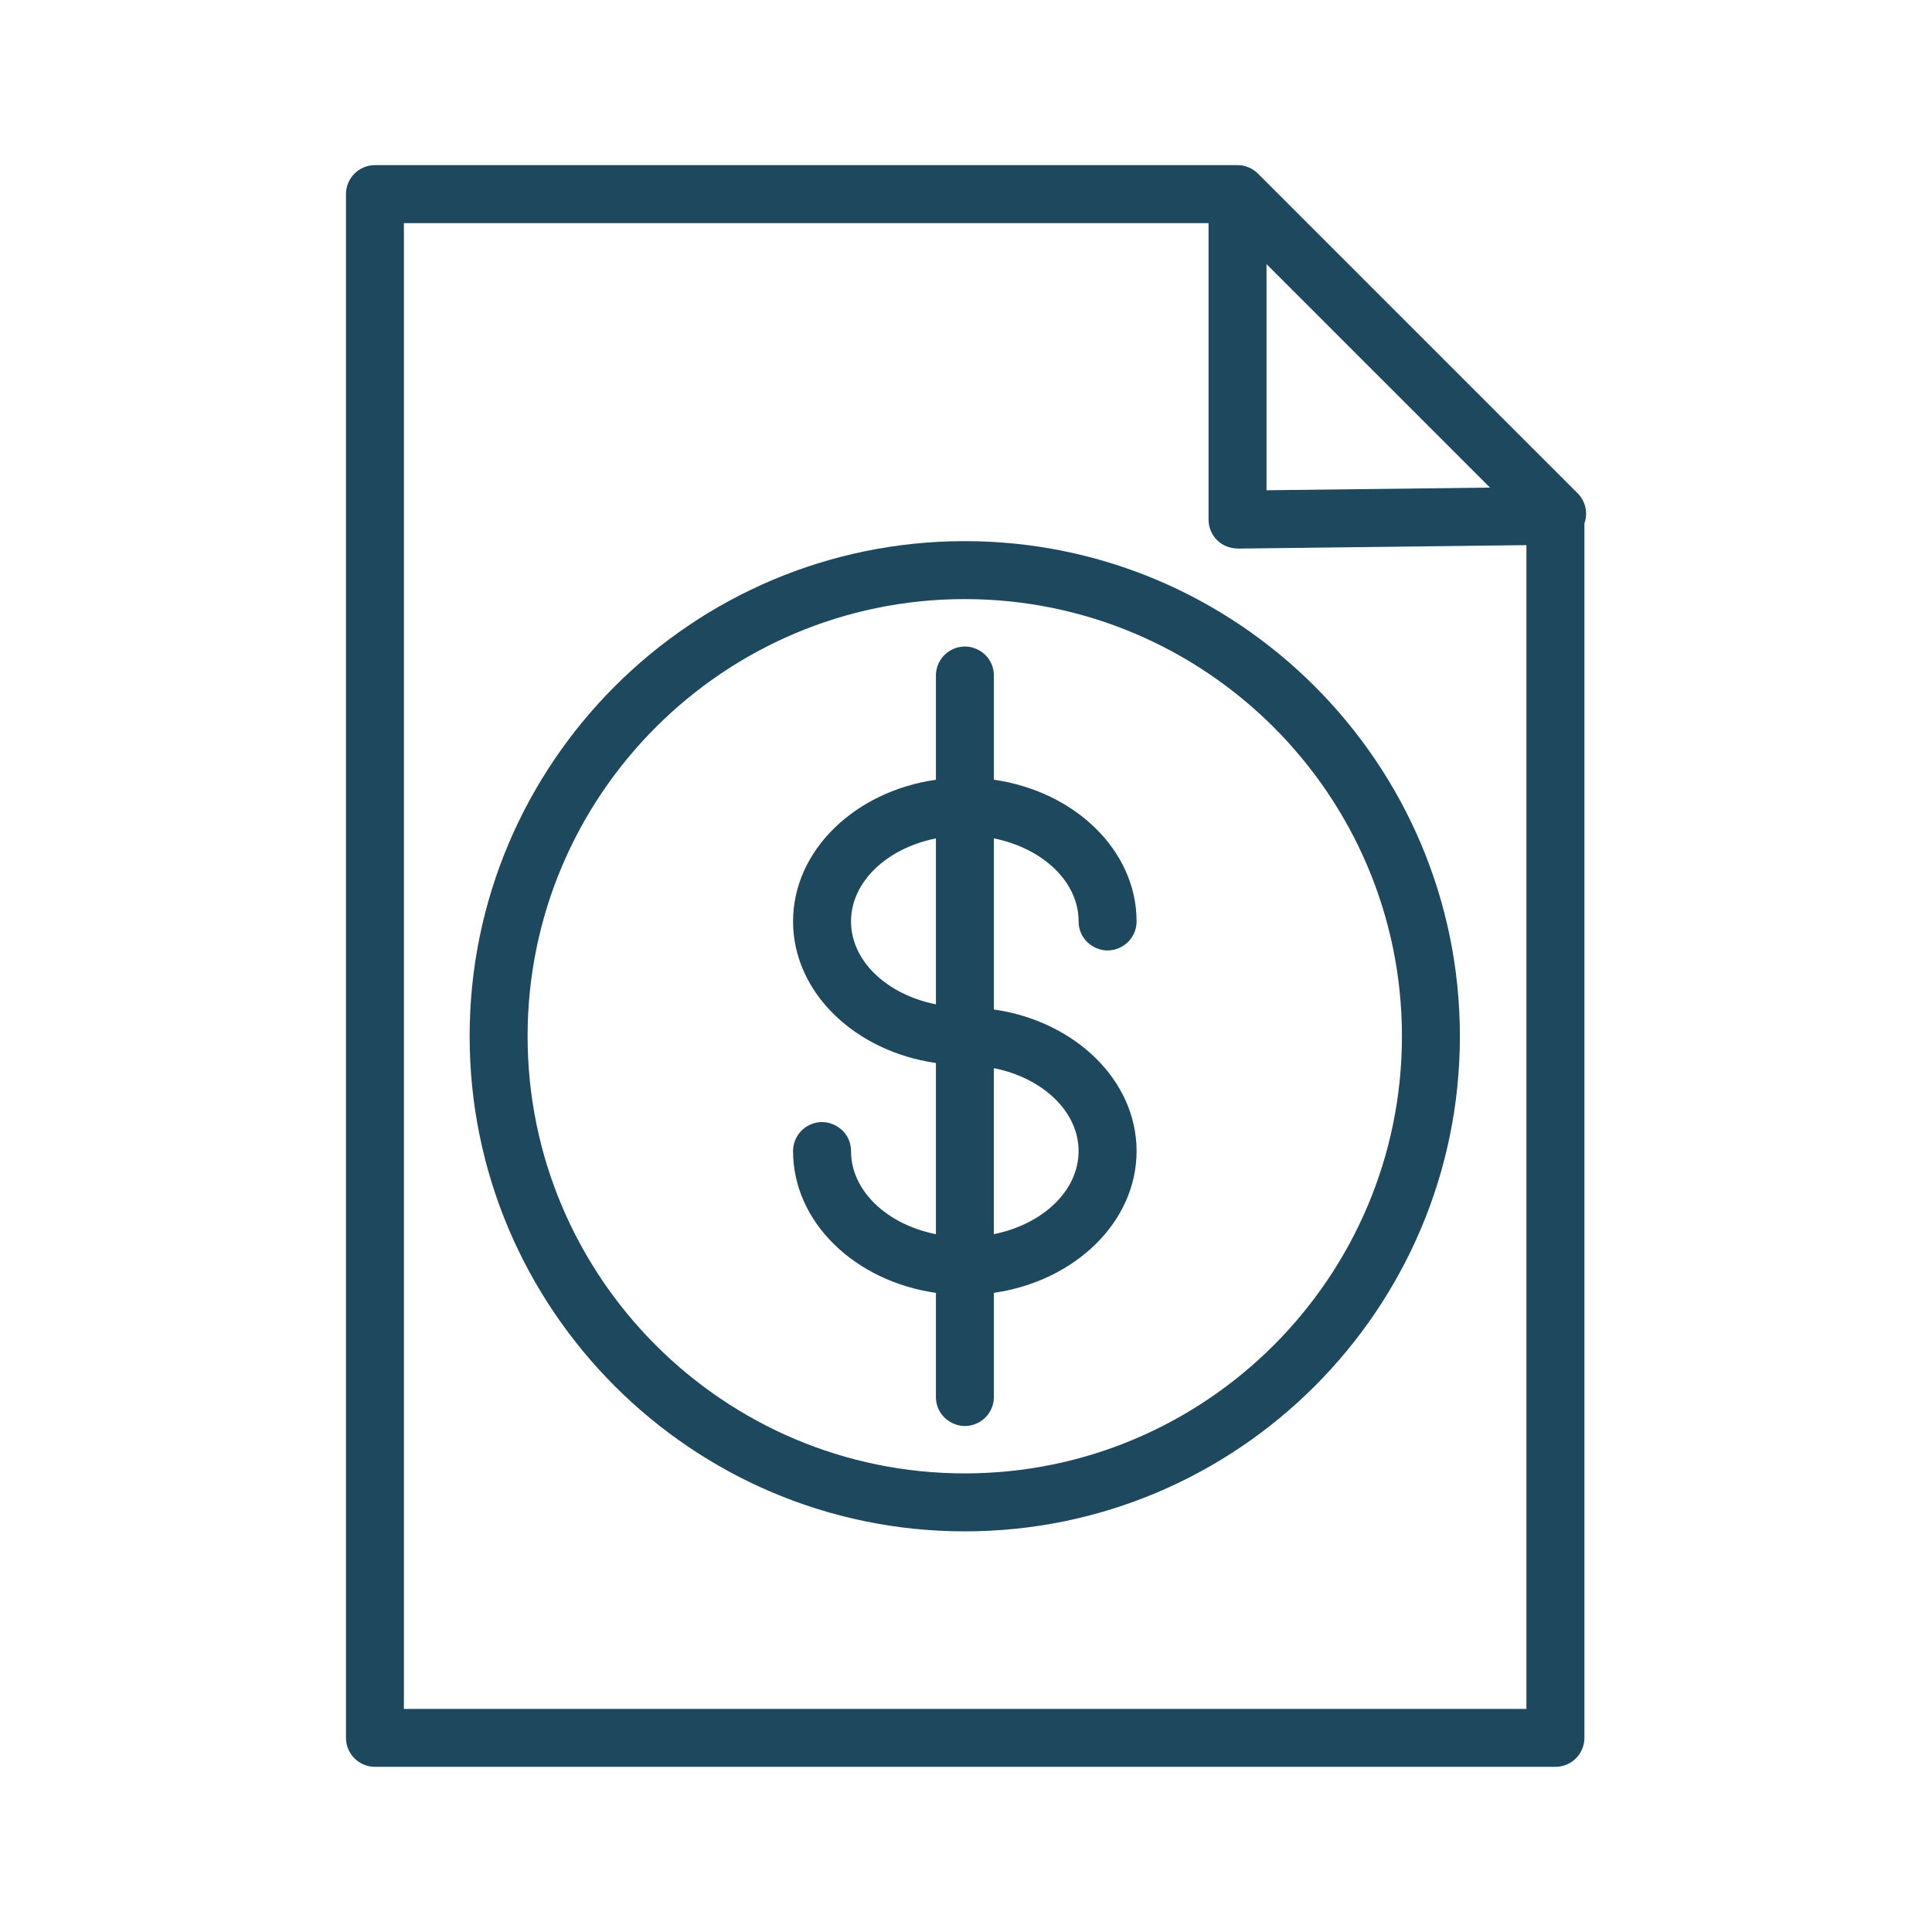
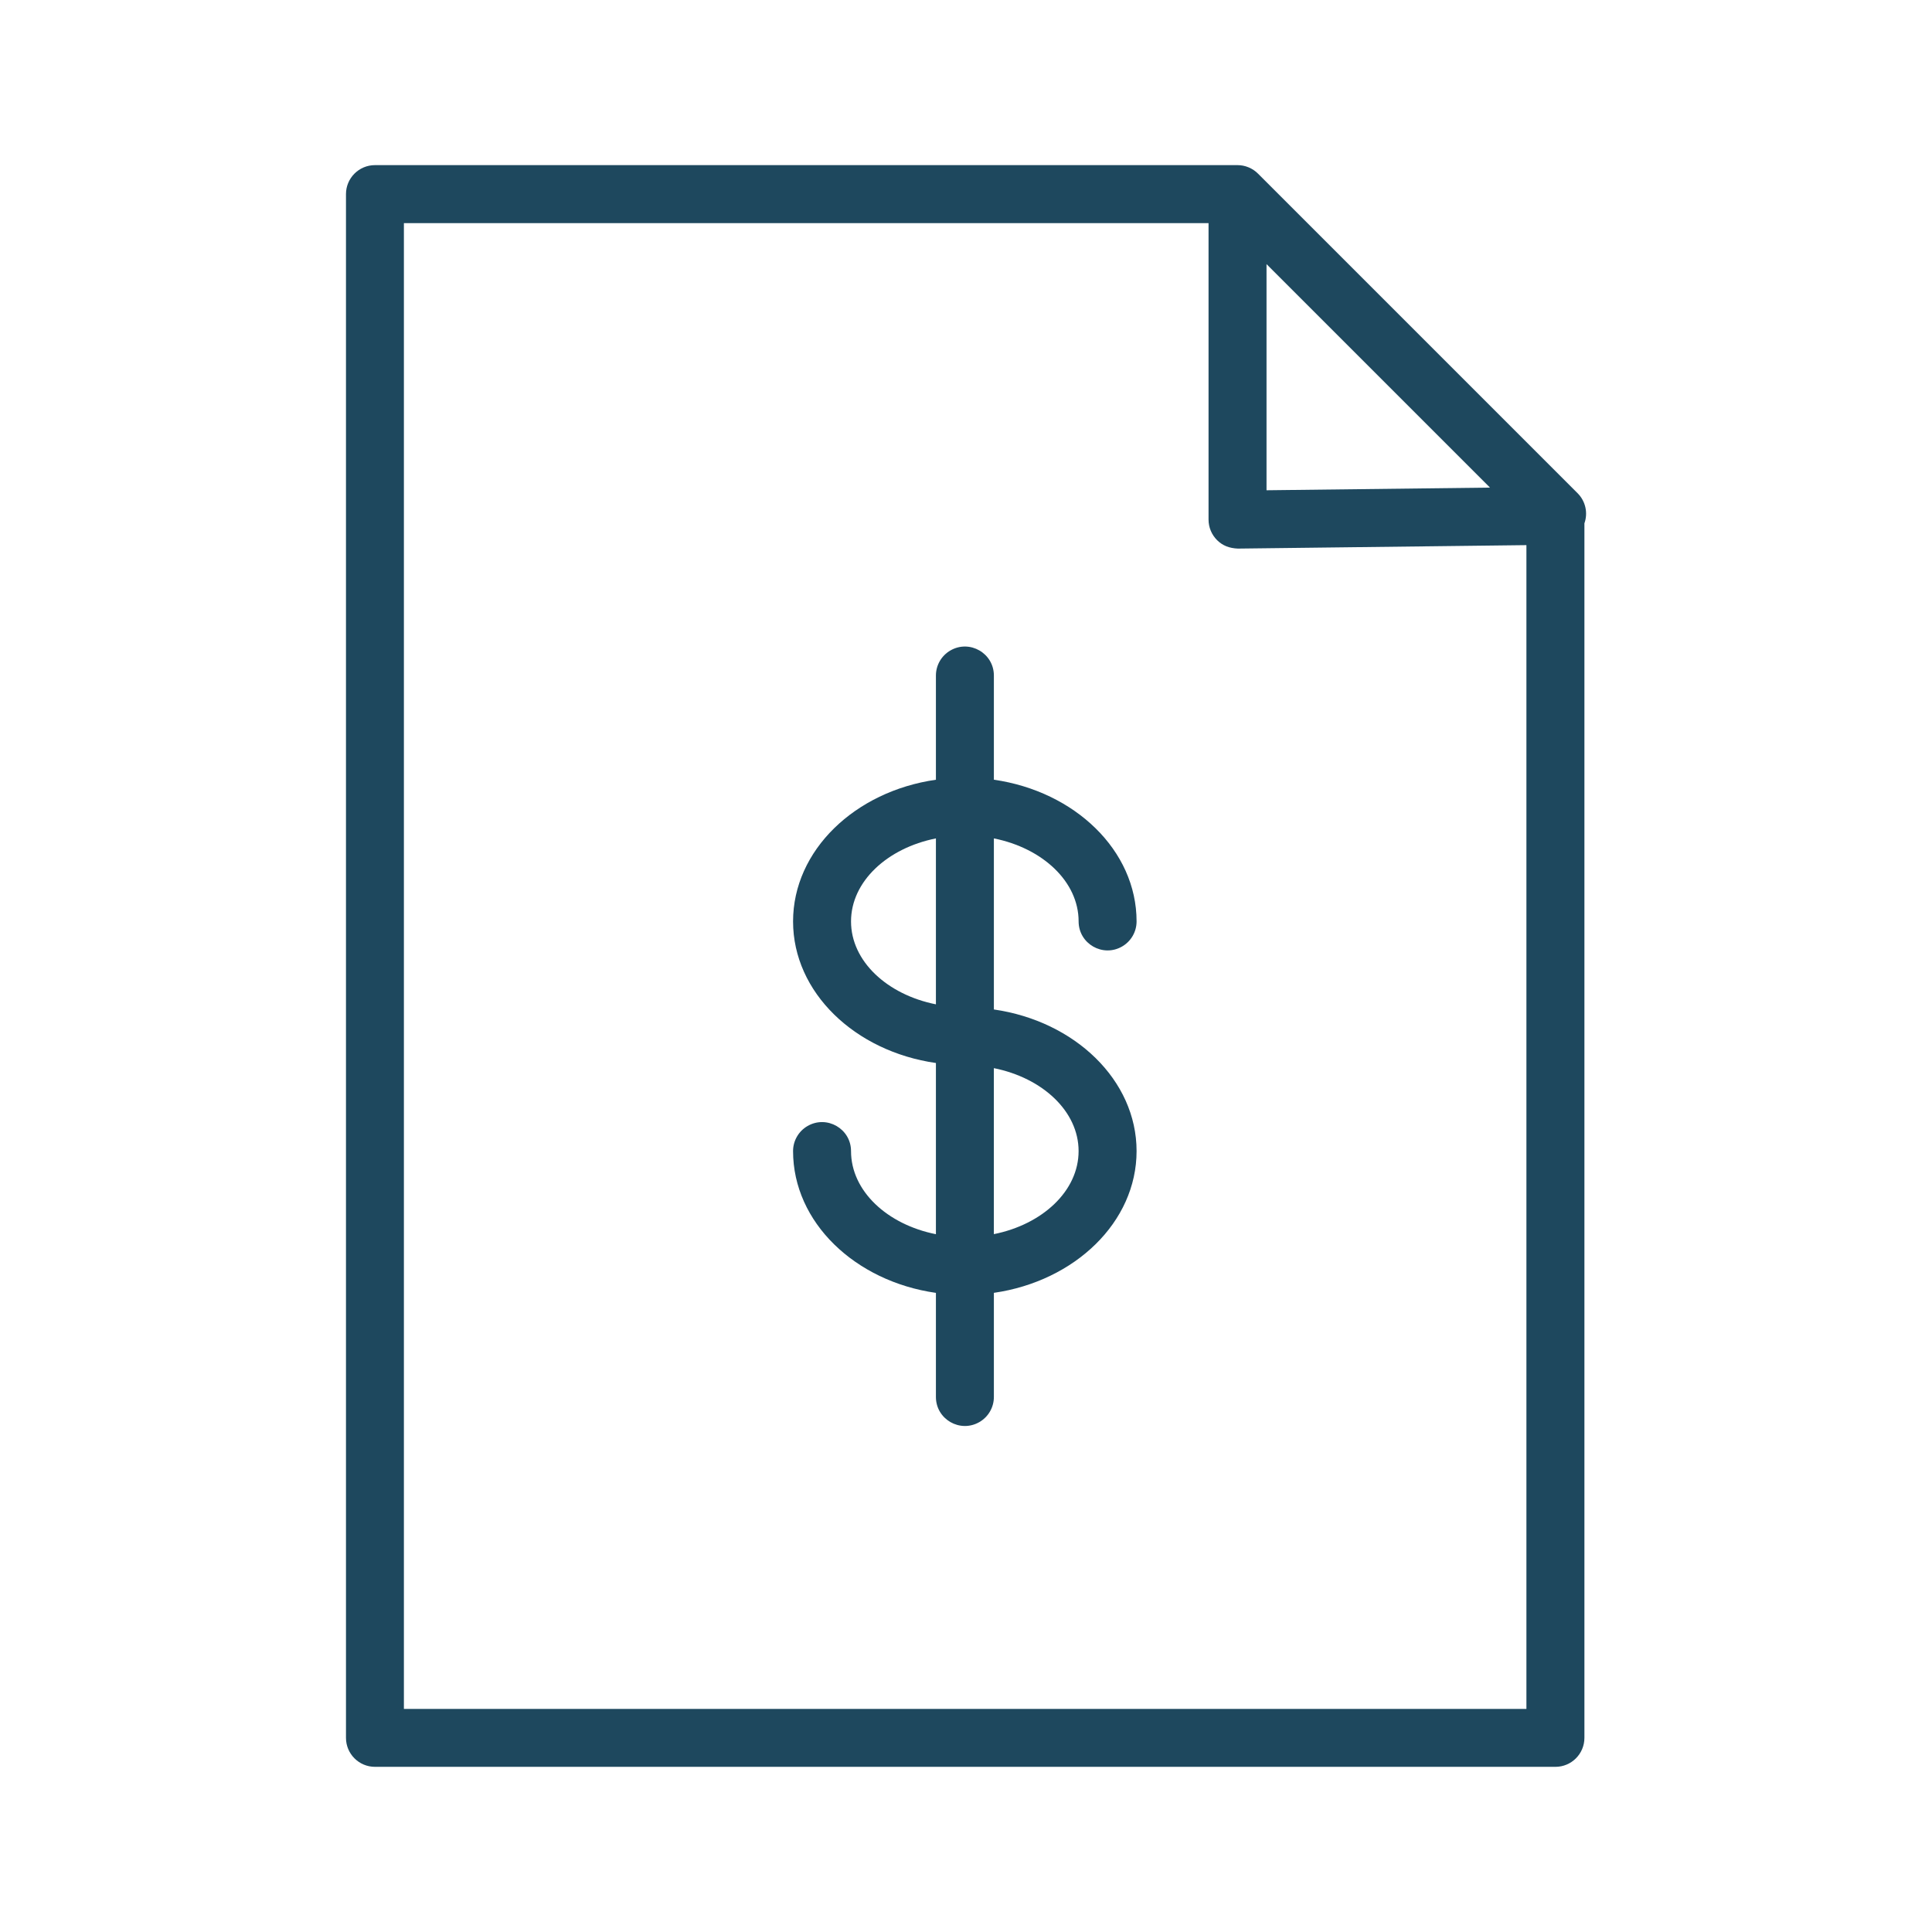
<svg xmlns="http://www.w3.org/2000/svg" viewBox="1950 2450 100 100" width="100" height="100">
  <path fill="#1e485e" stroke="none" fill-opacity="1" stroke-width="1" stroke-opacity="1" color="rgb(51, 51, 51)" fill-rule="evenodd" id="tSvg16c56031fde" title="Path 1" d="M 2031.664 2475.537 C 2026.151 2470.024 2020.639 2464.512 2015.126 2458.999 C 2014.982 2458.852 2014.81 2458.736 2014.62 2458.659 C 2014.441 2458.585 2014.249 2458.547 2014.056 2458.547 C 1999.173 2458.547 1984.291 2458.547 1969.408 2458.547 C 1968.58 2458.547 1967.908 2459.219 1967.908 2460.047 C 1967.908 2486.682 1967.908 2513.316 1967.908 2539.951 C 1967.908 2540.779 1968.58 2541.451 1969.408 2541.451 C 1989.775 2541.451 2010.142 2541.451 2030.509 2541.451 C 2031.337 2541.451 2032.009 2540.779 2032.009 2539.951 C 2032.009 2518.997 2032.009 2498.042 2032.009 2477.088C 2032.201 2476.548 2032.067 2475.945 2031.664 2475.537Z M 2015.555 2463.671 C 2019.411 2467.527 2023.266 2471.382 2027.122 2475.238 C 2023.266 2475.284 2019.411 2475.33 2015.555 2475.376C 2015.555 2471.474 2015.555 2467.573 2015.555 2463.671Z M 2029.007 2538.453 C 2009.64 2538.453 1990.273 2538.453 1970.906 2538.453 C 1970.906 2512.818 1970.906 2487.184 1970.906 2461.549 C 1984.789 2461.549 1998.671 2461.549 2012.554 2461.549 C 2012.554 2466.664 2012.554 2471.78 2012.554 2476.895 C 2012.554 2477.296 2012.715 2477.68 2013 2477.962 C 2013.285 2478.243 2013.627 2478.375 2014.072 2478.395 C 2019.05 2478.335 2024.029 2478.276 2029.007 2478.216C 2029.007 2498.295 2029.007 2518.374 2029.007 2538.453Z" />
  <path fill="#1e485e" stroke="none" fill-opacity="1" stroke-width="1" stroke-opacity="1" color="rgb(51, 51, 51)" fill-rule="evenodd" id="tSvg1f6284619a" title="Path 2" d="M 1998.443 2484.967 C 1998.443 2486.764 1998.443 2488.562 1998.443 2490.359 C 1994.252 2490.959 1991.049 2494.014 1991.049 2497.693 C 1991.049 2501.368 1994.252 2504.422 1998.443 2505.021 C 1998.443 2507.975 1998.443 2510.928 1998.443 2513.882 C 1995.919 2513.38 1994.049 2511.645 1994.049 2509.581 C 1994.049 2508.426 1992.799 2507.705 1991.799 2508.282 C 1991.335 2508.55 1991.049 2509.045 1991.049 2509.581 C 1991.049 2513.263 1994.252 2516.321 1998.443 2516.919 C 1998.443 2518.715 1998.443 2520.511 1998.443 2522.307 C 1998.443 2523.462 1999.693 2524.183 2000.693 2523.606 C 2001.157 2523.338 2001.443 2522.843 2001.443 2522.307 C 2001.443 2520.51 2001.443 2518.714 2001.443 2516.917 C 2005.63 2516.314 2008.829 2513.258 2008.829 2509.58 C 2008.829 2505.905 2005.63 2502.852 2001.443 2502.25 C 2001.443 2499.299 2001.443 2496.347 2001.443 2493.396 C 2003.963 2493.899 2005.829 2495.632 2005.829 2497.692 C 2005.829 2498.847 2007.079 2499.568 2008.079 2498.991 C 2008.543 2498.723 2008.829 2498.228 2008.829 2497.692 C 2008.829 2494.014 2005.629 2490.959 2001.443 2490.358 C 2001.443 2488.561 2001.443 2486.763 2001.443 2484.966 C 2001.443 2483.811 2000.192 2483.09 1999.193 2483.668C 1998.729 2483.936 1998.443 2484.431 1998.443 2484.967Z M 1994.049 2497.693 C 1994.049 2495.632 1995.918 2493.899 1998.443 2493.396 C 1998.443 2496.259 1998.443 2499.121 1998.443 2501.984C 1995.918 2501.482 1994.049 2499.751 1994.049 2497.693Z M 2005.828 2509.58 C 2005.828 2511.641 2003.962 2513.374 2001.442 2513.879 C 2001.442 2511.015 2001.442 2508.151 2001.442 2505.287C 2003.963 2505.792 2005.828 2507.523 2005.828 2509.58Z" />
-   <path fill="#1e485e" stroke="none" fill-opacity="1" stroke-width="1" stroke-opacity="1" color="rgb(51, 51, 51)" fill-rule="evenodd" id="tSvg817c803a5e" title="Path 3" d="M 1974.308 2503.635 C 1974.308 2517.766 1985.805 2529.263 1999.936 2529.263 C 2014.067 2529.263 2025.564 2517.766 2025.564 2503.635 C 2025.564 2489.505 2014.067 2478.009 1999.936 2478.009C 1985.805 2478.009 1974.308 2489.505 1974.308 2503.635Z M 2022.564 2503.635 C 2022.564 2516.113 2012.413 2526.263 1999.936 2526.263 C 1987.459 2526.263 1977.308 2516.113 1977.308 2503.635 C 1977.308 2491.159 1987.459 2481.009 1999.936 2481.009C 2012.413 2481.009 2022.564 2491.16 2022.564 2503.635Z" />
  <defs> </defs>
</svg>